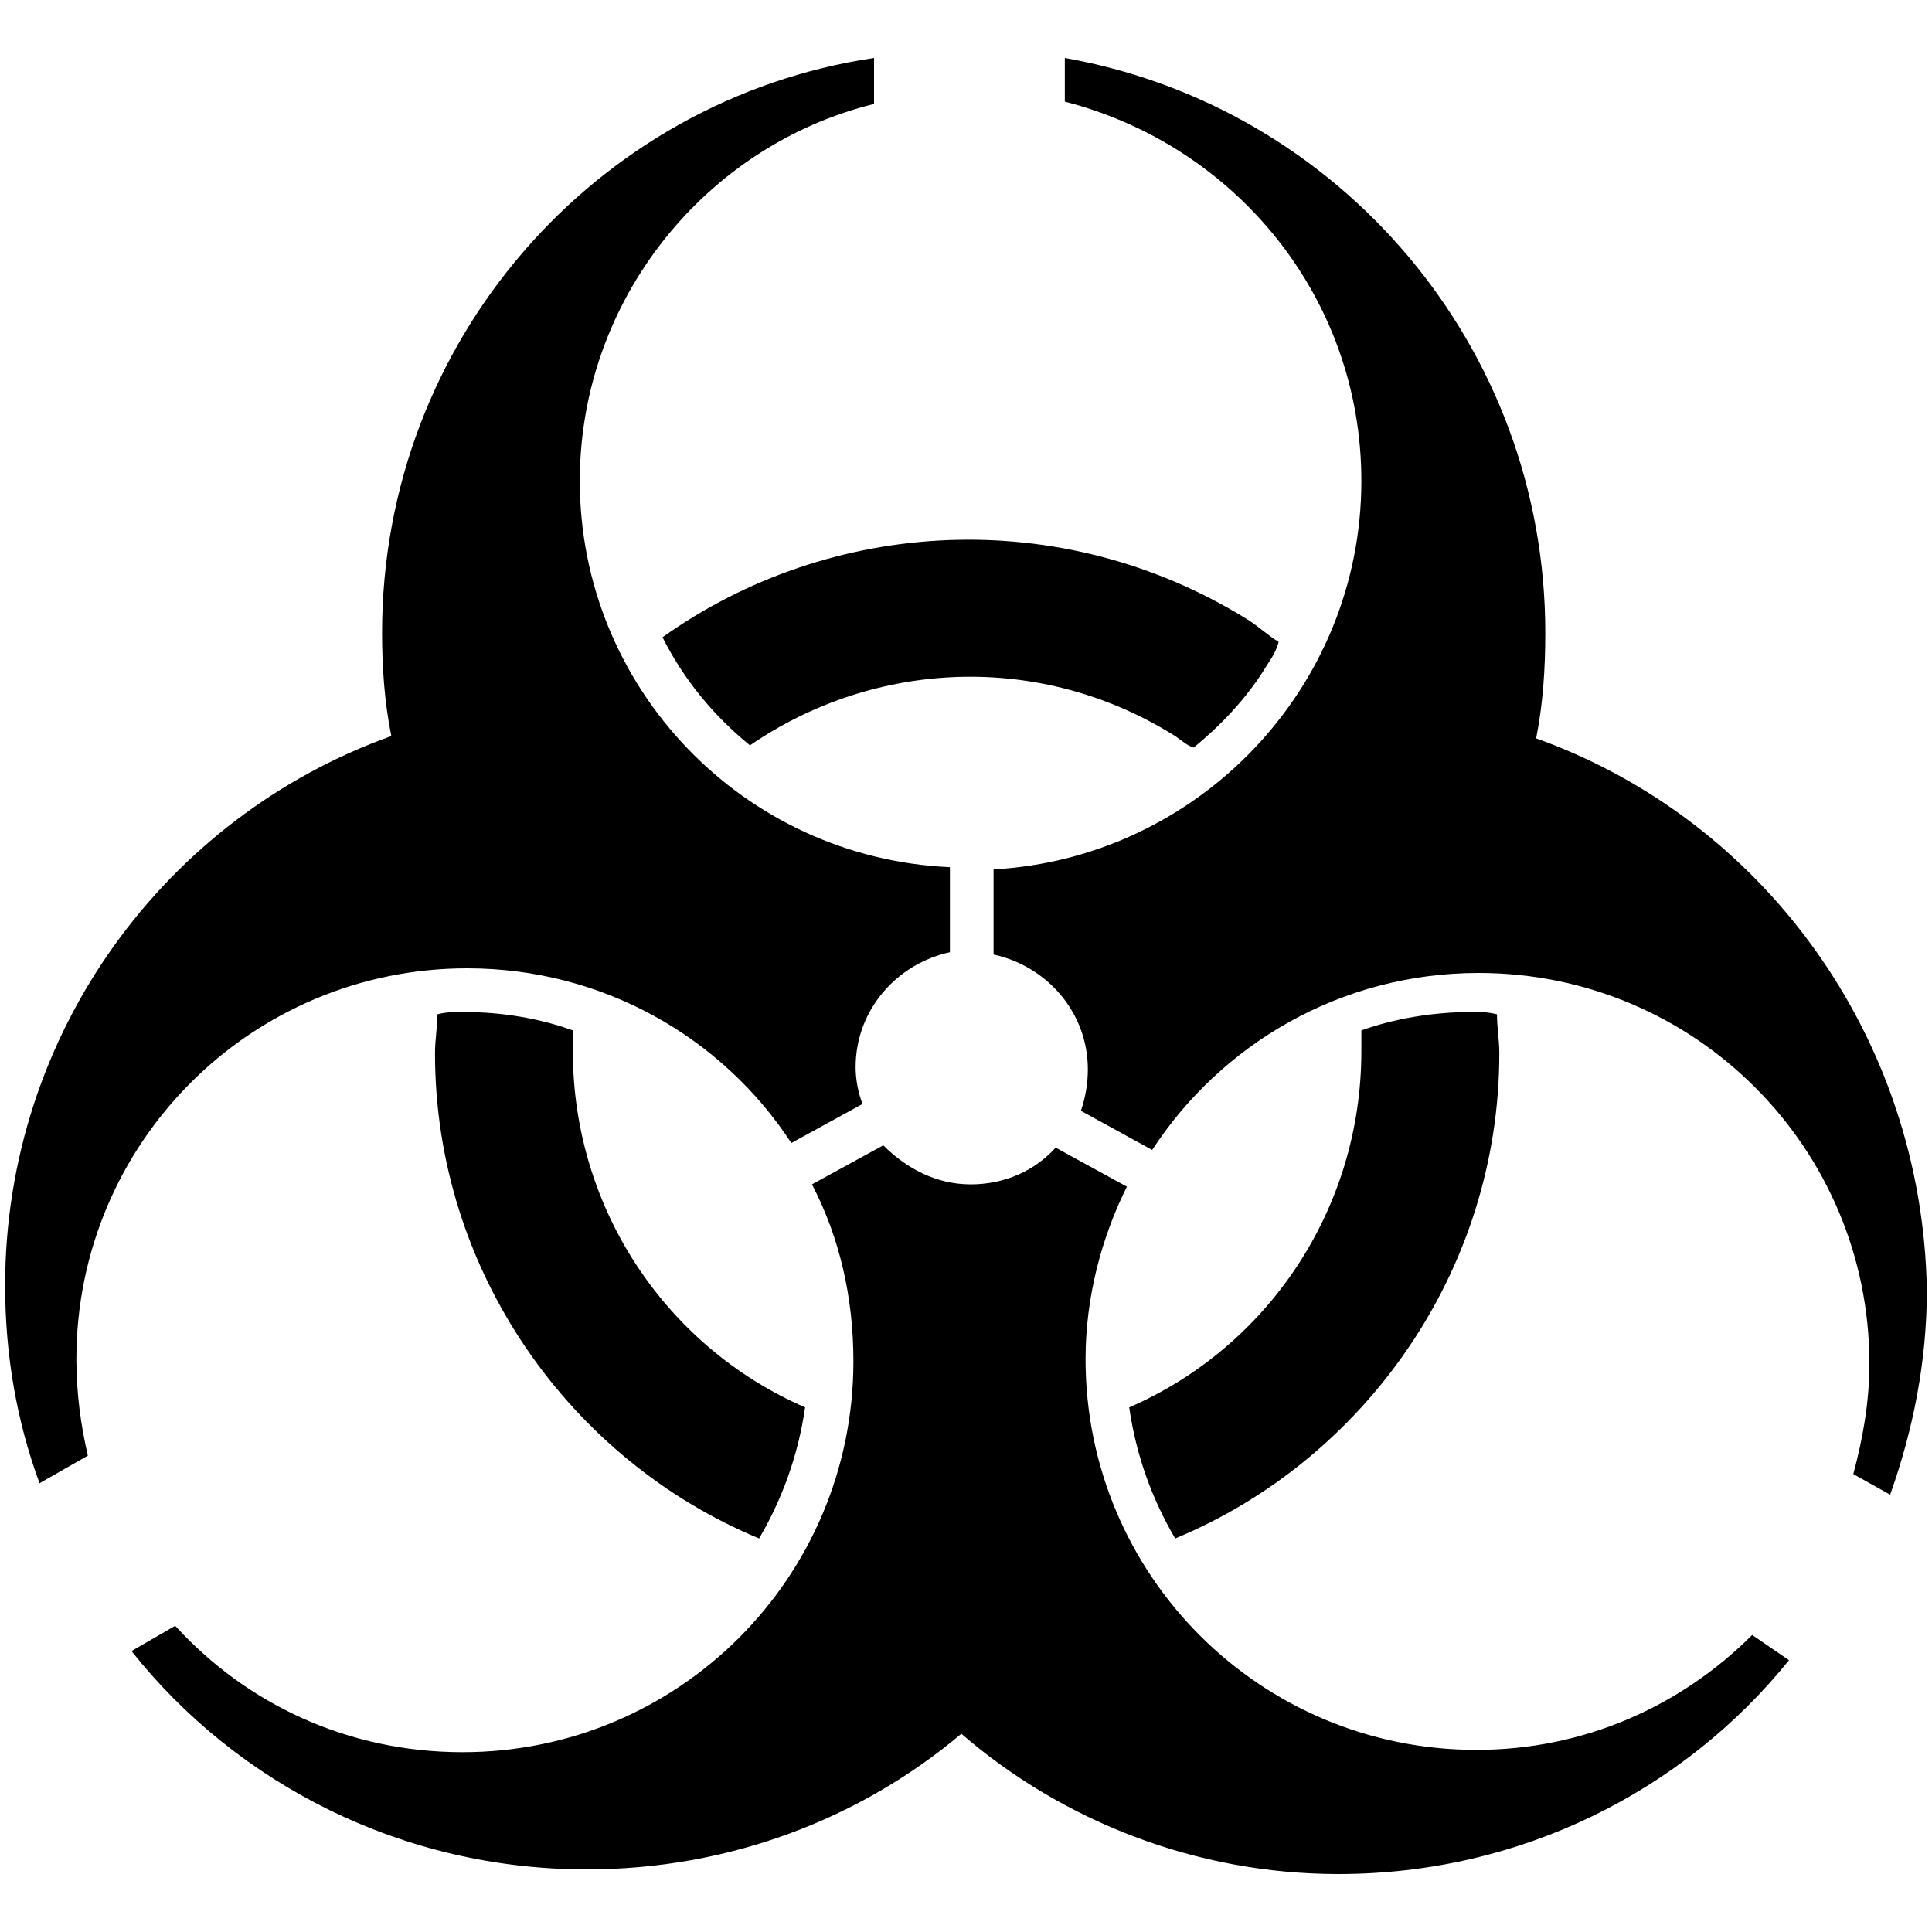
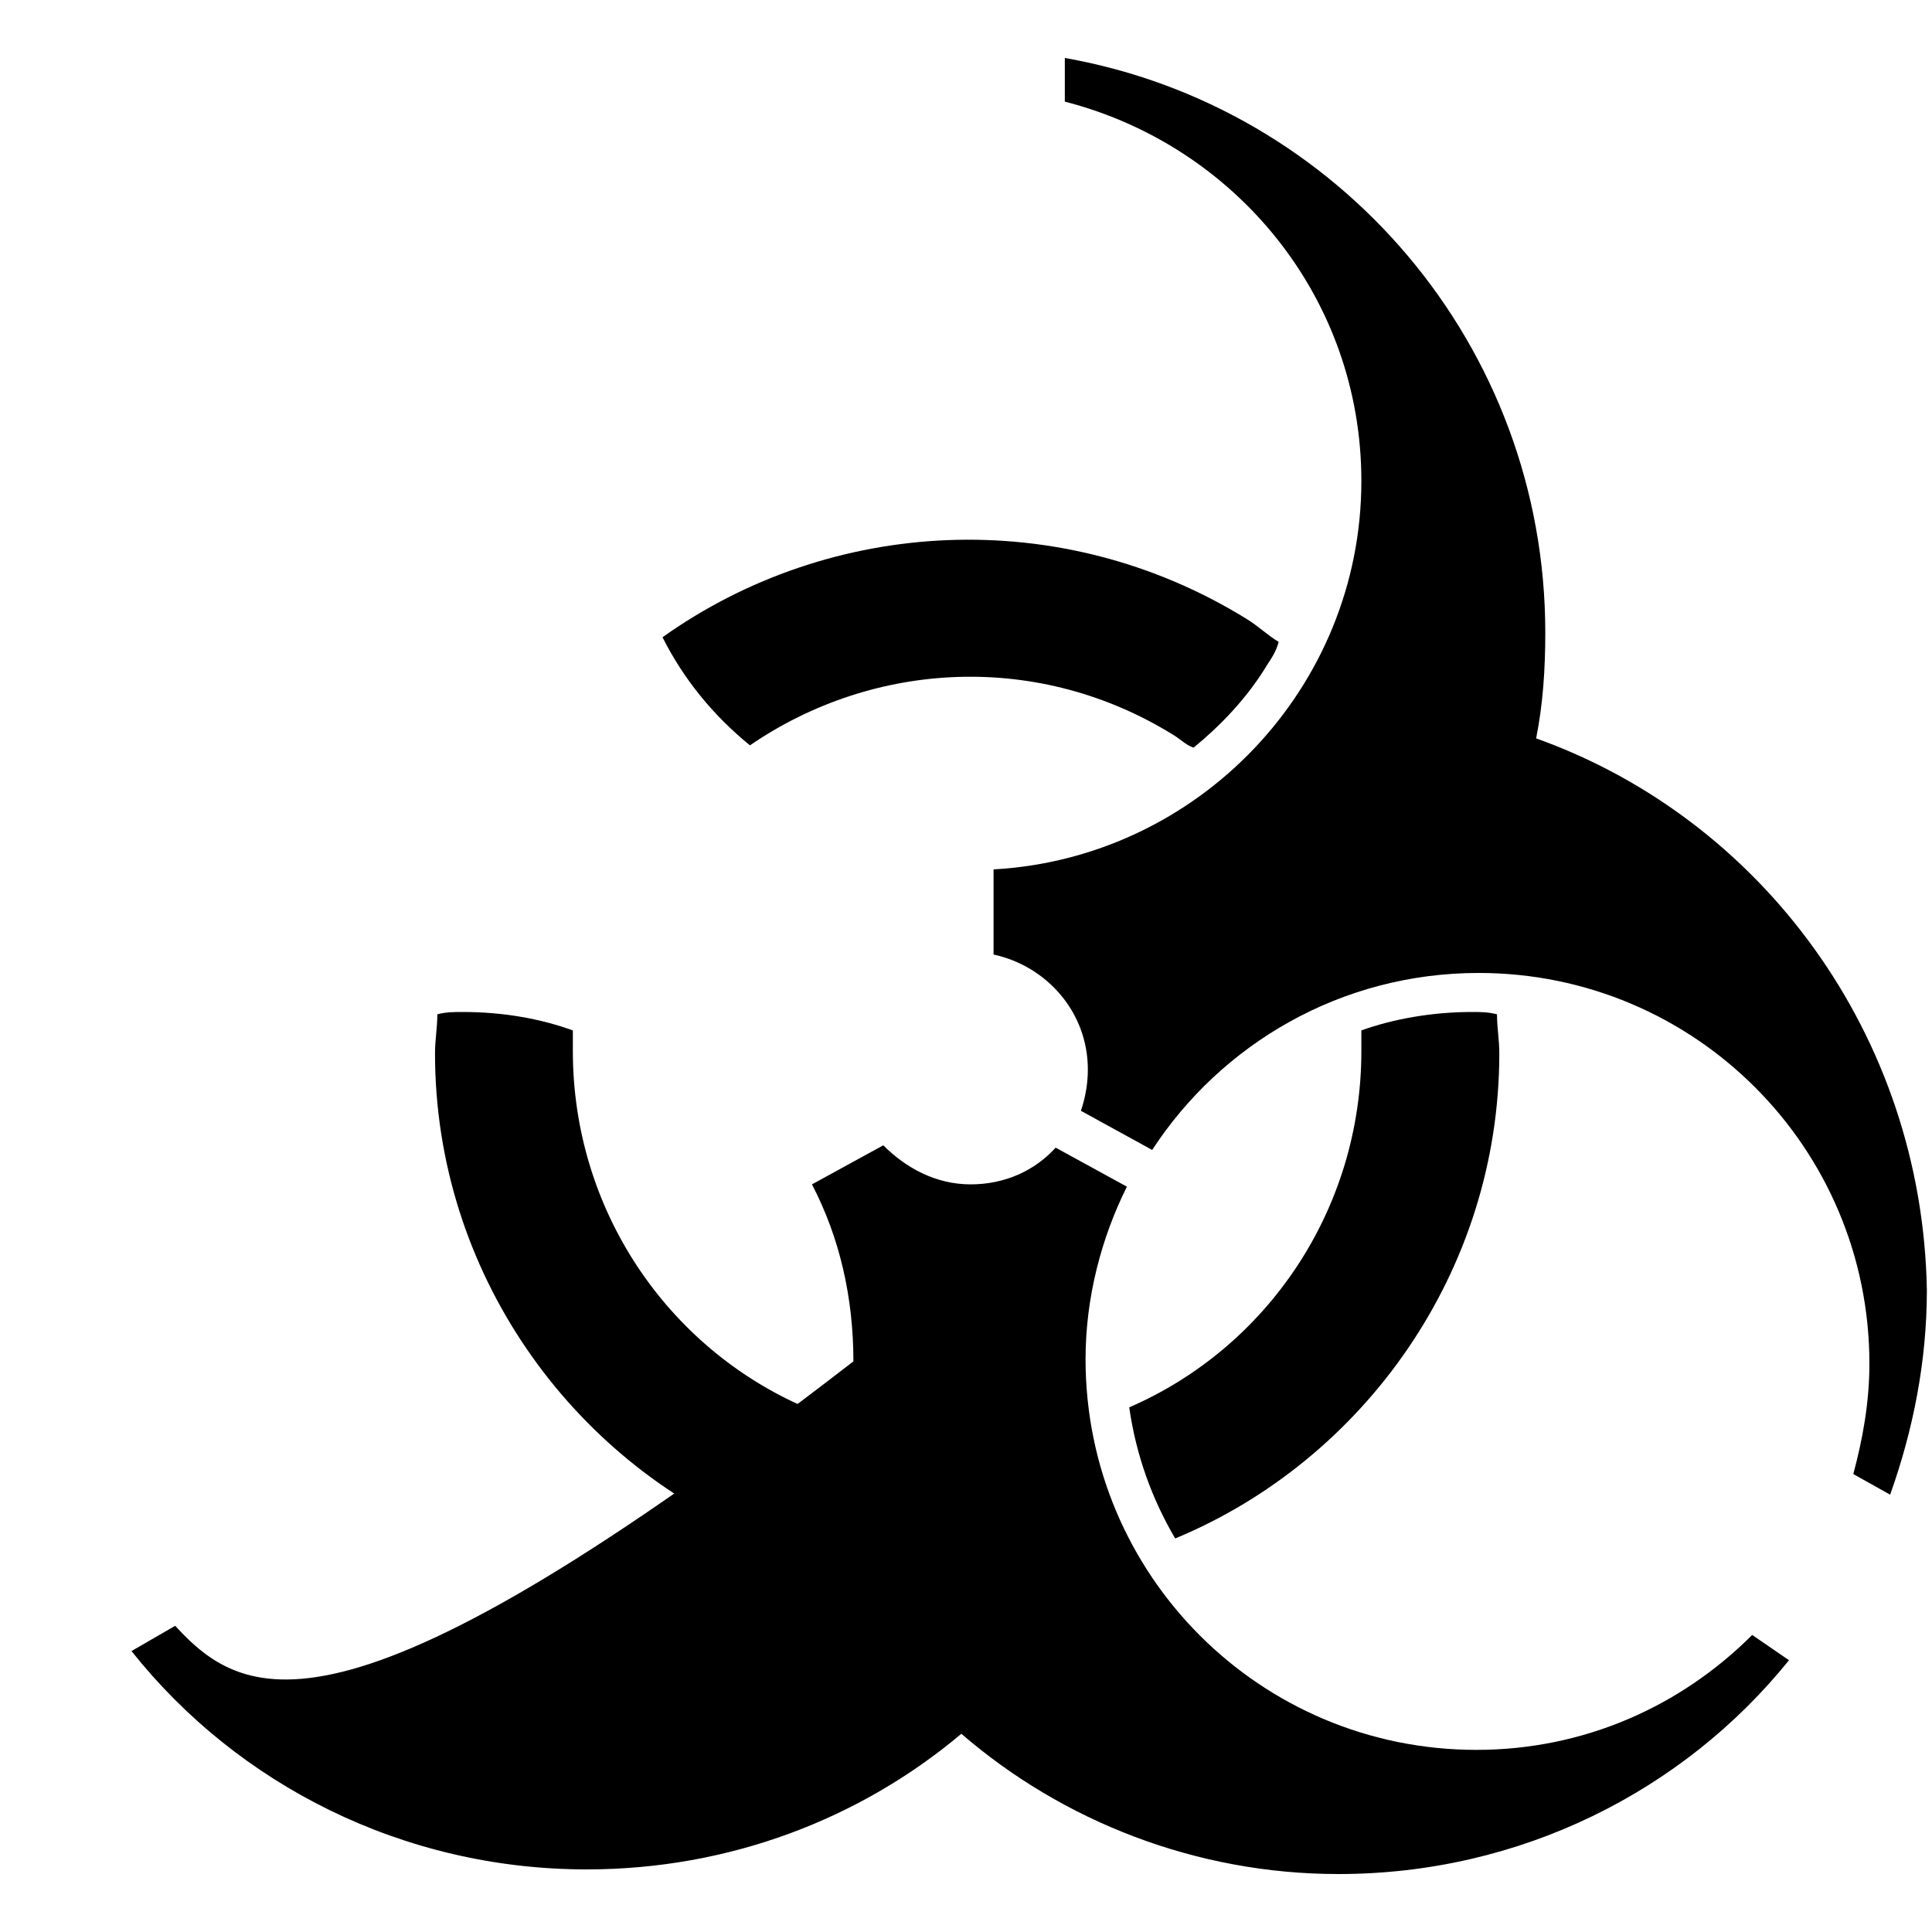
<svg xmlns="http://www.w3.org/2000/svg" width="100" zoomAndPan="magnify" viewBox="0 0 75 75" height="100" preserveAspectRatio="xMidYMid meet">
  <defs>
    <clipPath id="afcf14372c">
      <path d="M 5 44 L 70 44 L 70 72.75 L 5 72.75 Z M 5 44 " />
    </clipPath>
    <clipPath id="505e0e8e2f">
      <path d="M 0 2.25 L 37 2.25 L 37 58 L 0 58 Z M 0 2.25 " />
    </clipPath>
    <clipPath id="f689a37236">
      <path d="M 38 2.25 L 75 2.25 L 75 59 L 38 59 Z M 38 2.25 " />
    </clipPath>
  </defs>
  <g id="32b959b0bb">
    <path style=" stroke:none;fill-rule:nonzero;fill:#000000;fill-opacity:1;" d="M 17.957 39.285 C 17.598 39.285 17.332 39.285 16.977 39.375 C 16.977 39.91 16.887 40.355 16.887 40.891 C 16.887 49.367 22.152 56.688 29.469 59.723 C 30.359 58.203 30.984 56.508 31.254 54.633 C 25.898 52.312 22.238 46.961 22.238 40.801 C 22.238 40.535 22.238 40.266 22.238 40 C 20.992 39.551 19.562 39.285 17.957 39.285 Z M 17.957 39.285 " />
    <path style=" stroke:none;fill-rule:nonzero;fill:#000000;fill-opacity:1;" d="M 49.191 25.809 C 49.367 25.543 49.547 25.273 49.637 24.918 C 49.191 24.648 48.832 24.293 48.387 24.023 C 41.16 19.562 32.234 20.098 25.719 24.738 C 26.523 26.344 27.684 27.773 29.113 28.934 C 33.93 25.633 40.355 25.273 45.621 28.574 C 45.887 28.754 46.066 28.934 46.336 29.023 C 47.316 28.219 48.387 27.148 49.191 25.809 Z M 49.191 25.809 " />
    <path style=" stroke:none;fill-rule:nonzero;fill:#000000;fill-opacity:1;" d="M 57.133 39.285 C 57.488 39.285 57.758 39.285 58.113 39.375 C 58.113 39.91 58.203 40.355 58.203 40.891 C 58.203 49.367 52.938 56.688 45.621 59.723 C 44.727 58.203 44.105 56.508 43.836 54.633 C 49.191 52.312 52.848 46.961 52.848 40.801 C 52.848 40.535 52.848 40.266 52.848 40 C 54.098 39.551 55.617 39.285 57.133 39.285 Z M 57.133 39.285 " />
    <g clip-rule="nonzero" clip-path="url(#afcf14372c)">
-       <path style=" stroke:none;fill-rule:nonzero;fill:#000000;fill-opacity:1;" d="M 68.02 63.469 C 65.254 66.234 61.504 67.93 57.312 67.93 C 48.922 67.93 42.141 61.148 42.141 52.762 C 42.141 50.352 42.766 48.031 43.746 46.066 L 40.98 44.551 C 40.176 45.441 39.016 45.977 37.68 45.977 C 36.34 45.977 35.18 45.352 34.289 44.461 L 31.52 45.977 C 32.59 48.031 33.129 50.352 33.129 52.848 C 33.129 61.238 26.344 68.02 17.957 68.02 C 13.496 68.02 9.566 66.145 6.801 63.113 L 5.105 64.094 C 9.211 69.27 15.637 72.57 22.773 72.57 C 28.309 72.57 33.395 70.609 37.32 67.305 C 41.25 70.699 46.426 72.75 51.957 72.75 C 59.008 72.75 65.344 69.539 69.449 64.449 Z M 68.02 63.469 " />
+       <path style=" stroke:none;fill-rule:nonzero;fill:#000000;fill-opacity:1;" d="M 68.02 63.469 C 65.254 66.234 61.504 67.93 57.312 67.93 C 48.922 67.93 42.141 61.148 42.141 52.762 C 42.141 50.352 42.766 48.031 43.746 46.066 L 40.98 44.551 C 40.176 45.441 39.016 45.977 37.68 45.977 C 36.34 45.977 35.18 45.352 34.289 44.461 L 31.52 45.977 C 32.59 48.031 33.129 50.352 33.129 52.848 C 13.496 68.02 9.566 66.145 6.801 63.113 L 5.105 64.094 C 9.211 69.27 15.637 72.57 22.773 72.57 C 28.309 72.57 33.395 70.609 37.32 67.305 C 41.25 70.699 46.426 72.75 51.957 72.75 C 59.008 72.75 65.344 69.539 69.449 64.449 Z M 68.02 63.469 " />
    </g>
    <g clip-rule="nonzero" clip-path="url(#505e0e8e2f)">
-       <path style=" stroke:none;fill-rule:nonzero;fill:#000000;fill-opacity:1;" d="M 22.508 18.672 C 22.508 11.621 27.414 5.641 33.93 4.035 L 33.93 2.25 C 23.133 3.855 14.832 13.227 14.832 24.559 C 14.832 25.898 14.922 27.238 15.191 28.574 C 6.445 31.699 0.199 40.09 0.199 49.906 C 0.199 52.582 0.645 55.168 1.535 57.578 L 3.41 56.508 C 3.141 55.348 2.965 54.098 2.965 52.762 C 2.965 44.371 9.746 37.59 18.137 37.59 C 23.398 37.59 28.039 40.266 30.719 44.371 L 33.484 42.855 C 33.305 42.41 33.215 41.871 33.215 41.426 C 33.215 39.195 34.824 37.41 36.875 36.965 L 36.875 33.664 C 28.844 33.305 22.508 26.703 22.508 18.672 Z M 22.508 18.672 " />
-     </g>
+       </g>
    <g clip-rule="nonzero" clip-path="url(#f689a37236)">
      <path style=" stroke:none;fill-rule:nonzero;fill:#000000;fill-opacity:1;" d="M 59.633 28.664 C 59.898 27.328 59.988 25.988 59.988 24.559 C 59.988 13.406 51.957 4.125 41.336 2.25 L 41.336 3.945 C 47.941 5.641 52.848 11.531 52.848 18.672 C 52.848 26.703 46.512 33.305 38.57 33.75 L 38.57 37.055 C 40.625 37.5 42.23 39.285 42.23 41.516 C 42.23 42.051 42.141 42.586 41.961 43.121 L 44.727 44.641 C 47.406 40.535 52.047 37.77 57.402 37.77 C 65.789 37.77 72.57 44.551 72.57 52.938 C 72.57 54.457 72.305 55.883 71.945 57.223 L 73.375 58.023 C 74.266 55.527 74.801 52.848 74.801 50.082 C 74.625 40.176 68.379 31.789 59.633 28.664 Z M 59.633 28.664 " />
    </g>
  </g>
</svg>